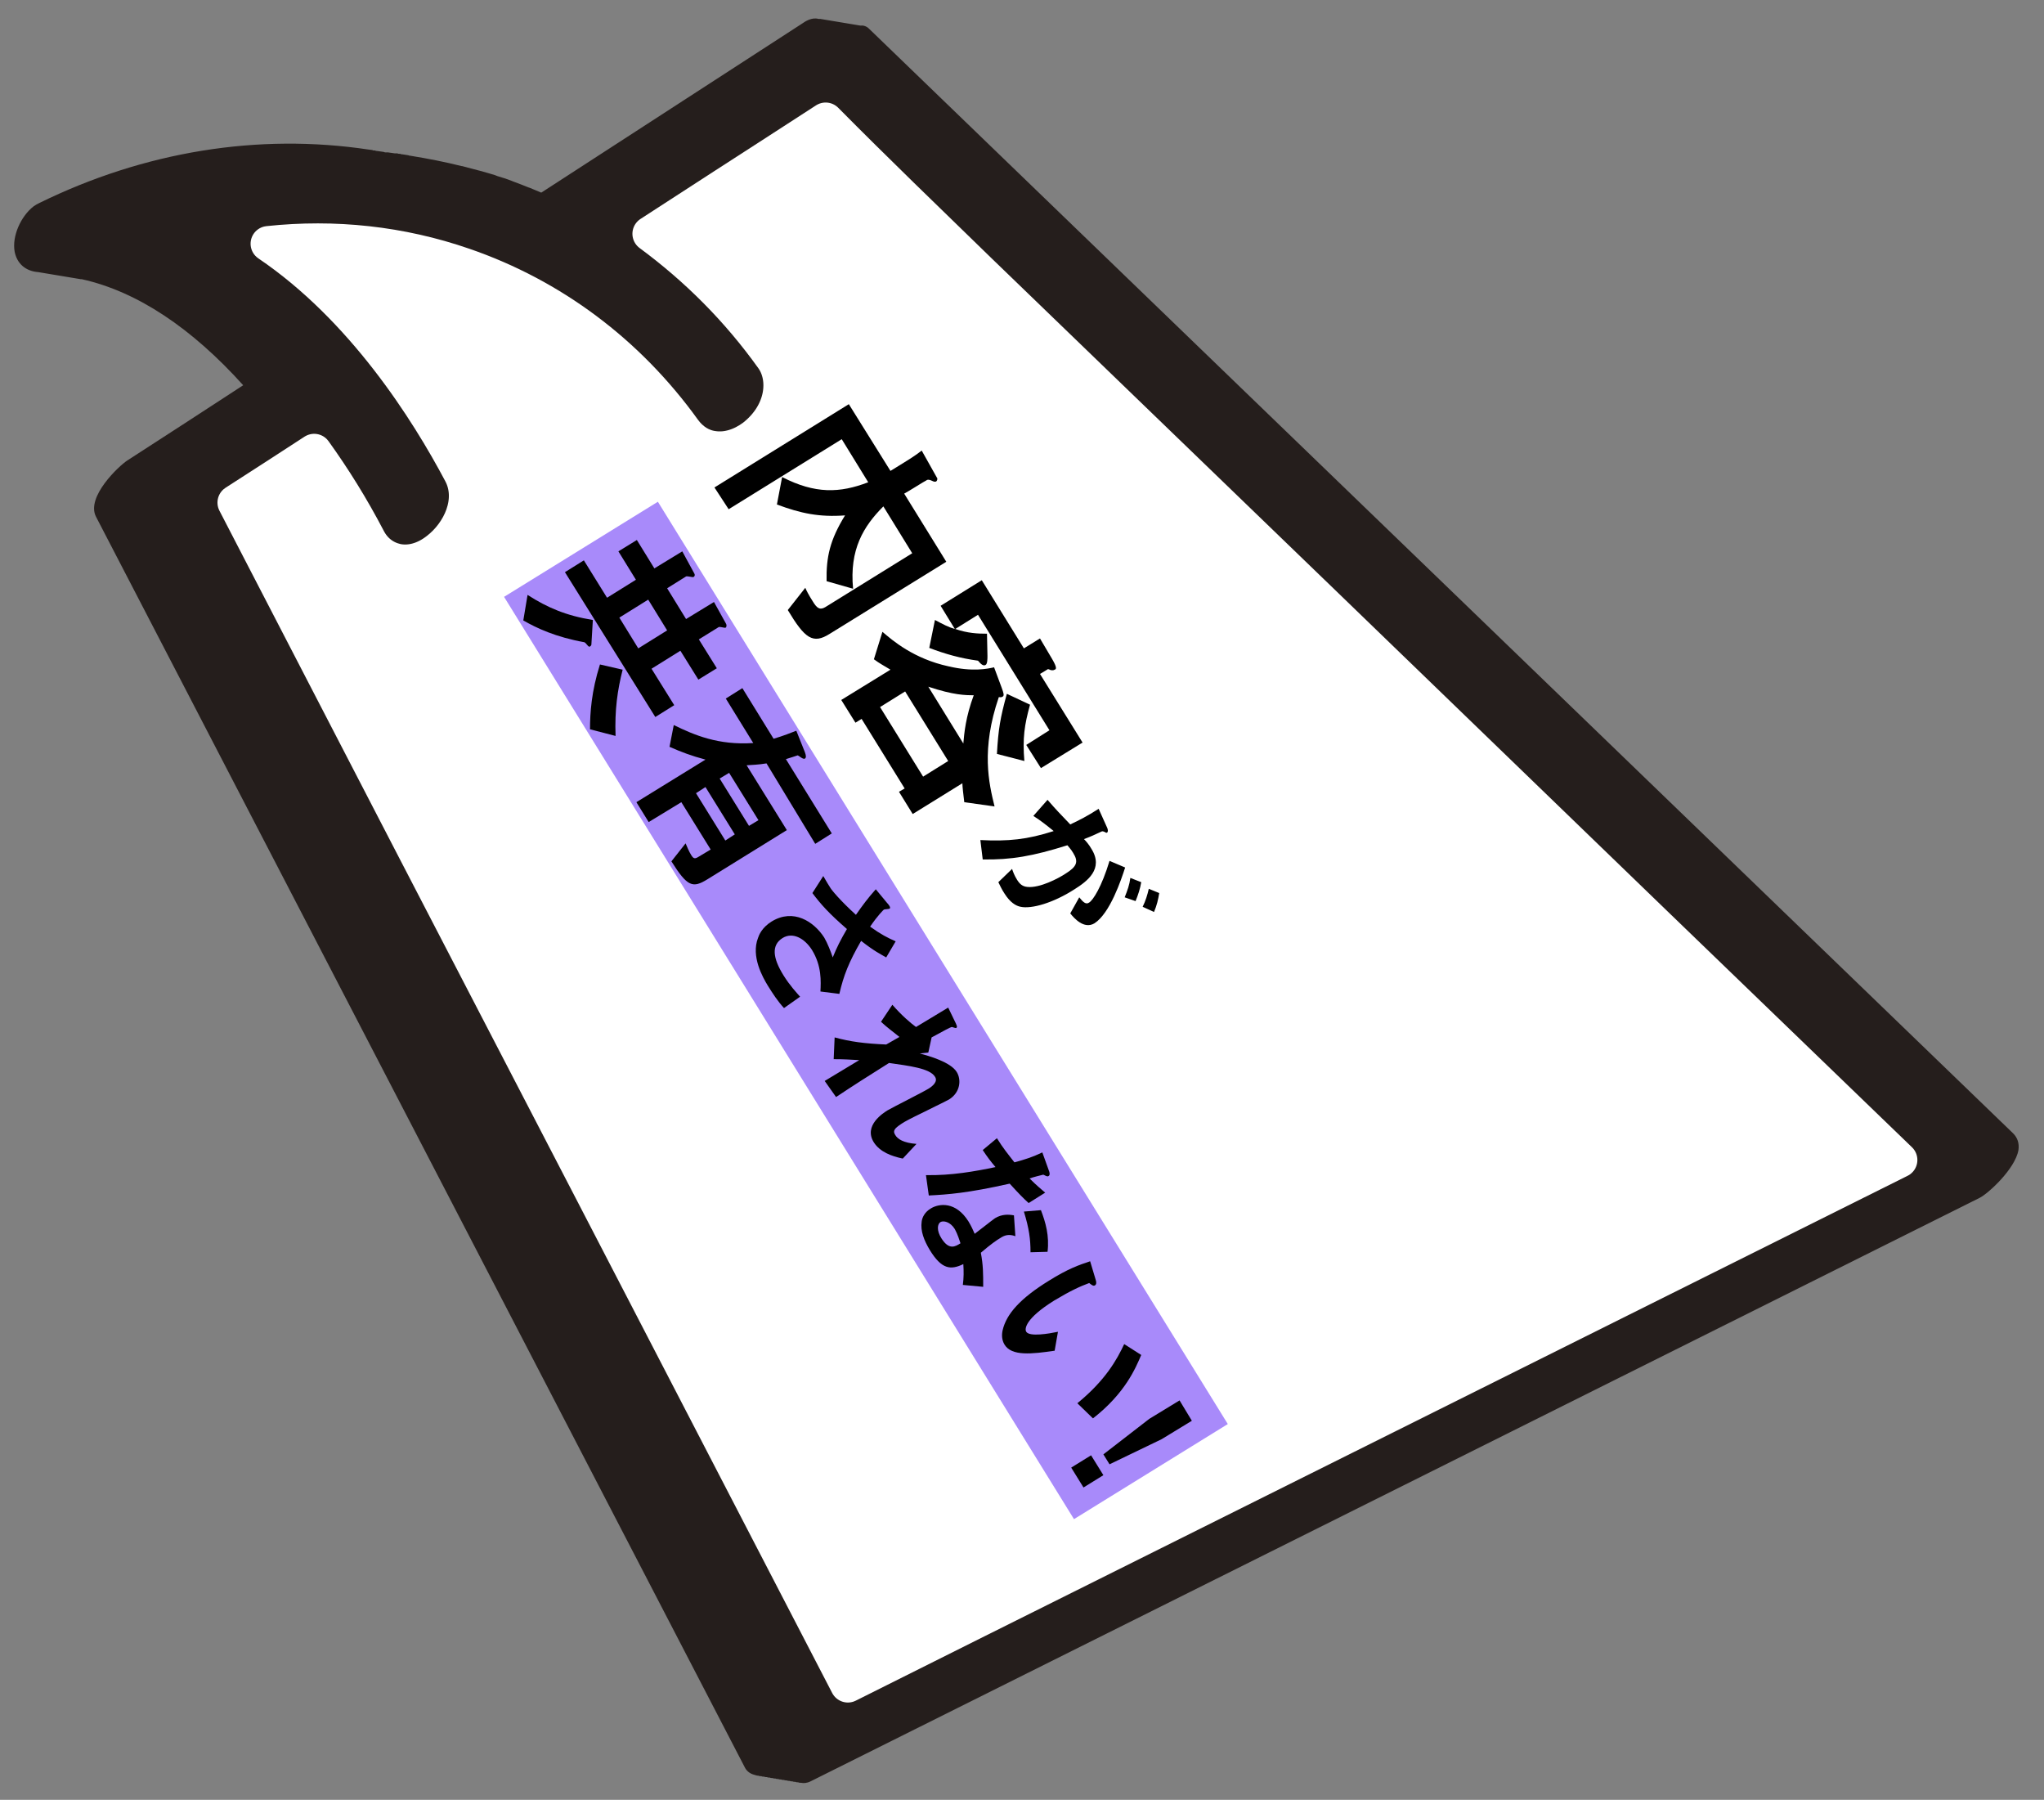
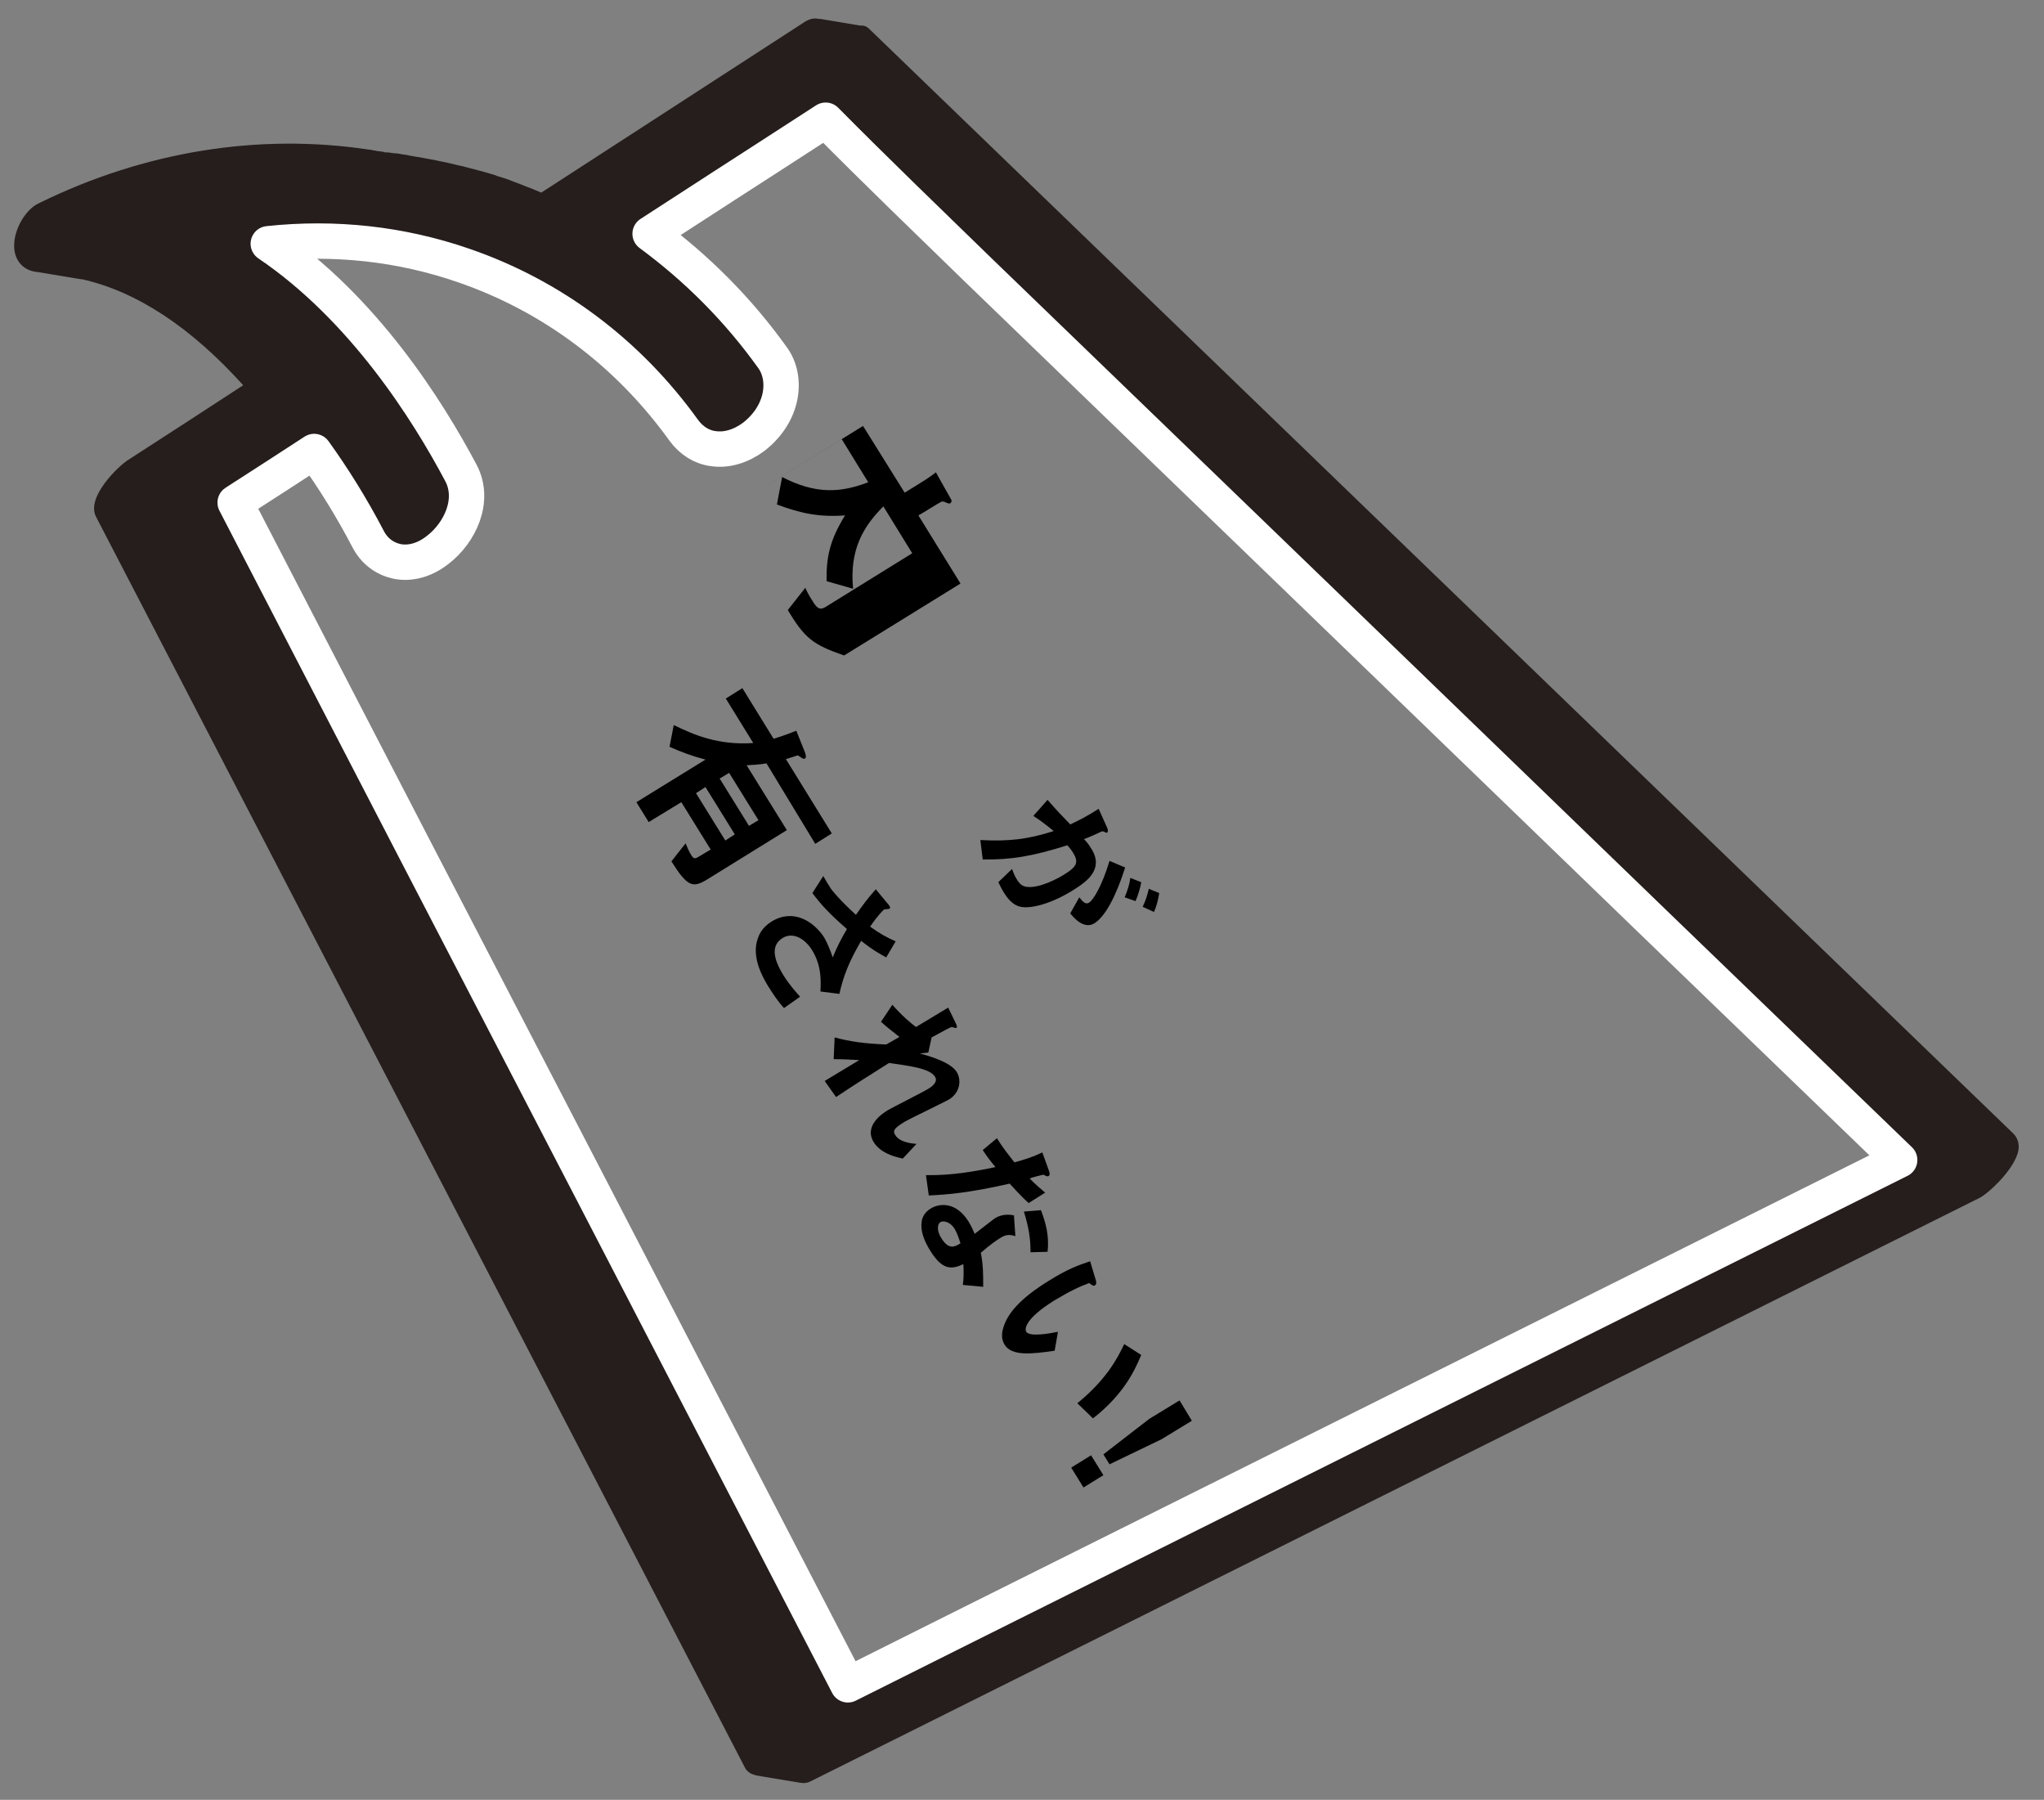
<svg xmlns="http://www.w3.org/2000/svg" version="1.1" id="レイヤー_1" x="0px" y="0px" width="432px" height="380.3px" viewBox="0 0 432 380.3" style="enable-background:new 0 0 432 380.3;" xml:space="preserve">
  <rect x="0" y="0" width="432" height="380.3" fill="#808080" stroke="none" />
  <style type="text/css">
	.st0{fill:#FFFFFF;}
	.st1{fill:#251E1C;}
	.st2{fill:#A88AFA;}
	.st3{fill:none;stroke:#FFFFFF;stroke-width:7.475;stroke-linecap:round;stroke-linejoin:round;stroke-miterlimit:10;}
</style>
  <g>
    <g>
-       <path class="st0" d="M176.5,20c-3.1-3,1.3-3.4-4.3,0.2c-7.4,4.8-14.8,9.6-22.2,14.4c-7.7,5-15.4,10-23.1,14.9    c11.8,7.3,22.6,17.1,31.6,29.5c3.5,4.8-5.7,14.3-9.7,8.7C123,51.8,79.8,38.2,39.9,49c23.1,9.1,41.1,32.1,52.4,53.6    c2.8,5.3-6.6,14.6-9.7,8.7c-4.1-7.7-9.1-15.8-15-23.4c-8.4,5.5-16.9,10.9-25.3,16.4c44.8,86.4,89.6,172.8,134.4,259.2    c78.1-39,156.2-77.9,234.4-116.9C344.3,182,277.4,117.5,210.6,52.9C199.2,41.9,187.8,31,176.5,20z" />
      <path class="st1" d="M401.5,245.1c-65,32.4-130.1,64.9-195.1,97.3L179.2,356l-53.4-103c-25.4-48.9-50.8-97.9-76.1-146.8l9-5.8    l7.7-5c4.1,5.7,7.9,11.8,11.4,18.5c1.3,2.5,3.4,4.1,6,4.7c2.8,0.6,5.9-0.2,8.7-2.4c4.7-3.6,8-10.5,4.9-16.3    c-7-13.2-20.6-34.8-40.7-48.4c14-1.5,28,0,41.3,4.6c18.6,6.4,34.7,18.4,46.5,34.8c1.6,2.2,3.8,3.6,6.3,3.9    c2.8,0.4,5.8-0.5,8.5-2.5c6.4-5,7.1-12.4,4-16.7c-7.3-10.2-16-18.9-25.9-26.2c5.3-3.4,10.6-6.9,15.9-10.3l9.3-6l11.9-7.7    C185,36,195.9,46.5,206.7,57c47.9,46.2,95.7,92.4,143.6,138.7L401.5,245.1 M411.1,246.5C344.3,182,277.4,117.5,210.6,52.9    c-11.4-11-22.7-22-34.1-32.9c-1.4-1.4-1.3-2.2-1.2-2.3c-0.1,0.1-0.4,0.6-1.5,1.5c-0.4,0.3-0.9,0.7-1.5,1.1    c-7.4,4.8-14.8,9.6-22.2,14.4c-7.7,5-15.4,10-23.1,14.9c11.8,7.3,22.6,17.1,31.6,29.5c1.9,2.7,0,6.8-2.8,9    c-2.3,1.7-5.1,2.2-6.8-0.3C123,51.8,79.8,38.2,39.9,49c23.1,9.1,41.1,32.1,52.4,53.6c1.5,2.9-0.6,7.1-3.4,9.2    c-2.2,1.7-4.9,2.1-6.3-0.5c-4.1-7.7-9.1-15.8-15-23.4c-8.4,5.5-16.9,10.9-25.3,16.4c44.8,86.4,89.6,172.8,134.4,259.2    C254.8,324.5,333,285.5,411.1,246.5L411.1,246.5z M175.2,17.6C175.3,17.6,175.3,17.6,175.2,17.6C175.3,17.6,175.3,17.6,175.2,17.6    L175.2,17.6z" />
    </g>
-     <rect x="163.9" y="99.1" transform="matrix(-0.851 0.526 -0.526 -0.851 451.101 299.019)" class="st2" width="38.2" height="229" />
    <path class="st1" d="M159.4,375c0.3,0.1,0.6,0.2,0.9,0.2c0.2,0.1,0.4,0.1,0.6,0.1c0.2,0.1,0.4,0.1,0.6,0.1c0.2,0.1,0.4,0.1,0.6,0.1   c0.2,0.1,0.4,0.1,0.6,0.1c0.2,0.1,0.4,0.1,0.6,0.1c0.2,0.1,0.4,0.1,0.6,0.1c0.2,0.1,0.4,0.1,0.6,0.1c0.2,0.1,0.4,0.1,0.6,0.1   c0.2,0.1,0.4,0.1,0.6,0.1c0.2,0.1,0.4,0.1,0.6,0.1c0.2,0.1,0.4,0.1,0.6,0.1c0.2,0.1,0.4,0.1,0.6,0.1c0.2,0.1,0.4,0.1,0.6,0.1   c0.2,0.1,0.4,0.1,0.6,0.1c0.2,0.1,0.4,0.1,0.6,0.1c0.5,0.1,1.2,0.1,2-0.3l247.1-123.3c1.8-0.9,7.5-6.1,8.2-10.1   c0.2-1.4-0.2-2.6-1.1-3.5l0,0L183.6,6c-0.3-0.3-0.7-0.5-1.2-0.6c0,0-0.1,0-0.1,0c0,0-0.1,0-0.1,0c-0.1,0-0.3,0-0.4,0   c-0.2,0-0.4-0.1-0.6-0.1c-0.2,0-0.4-0.1-0.6-0.1c-0.2,0-0.4-0.1-0.6-0.1c-0.2,0-0.4-0.1-0.6-0.1c-0.2,0-0.4-0.1-0.6-0.1   c-0.2,0-0.4-0.1-0.6-0.1c-0.2,0-0.4-0.1-0.6-0.1c-0.2,0-0.4-0.1-0.6-0.1c-0.2,0-0.4-0.1-0.6-0.1c-0.2,0-0.4-0.1-0.6-0.1   c-0.2,0-0.4-0.1-0.6-0.1c-0.2,0-0.4-0.1-0.6-0.1c-0.2,0-0.4-0.1-0.6-0.1c-0.2,0-0.4-0.1-0.6-0.1C173.4,4,173.2,4,173,4   c-1.4-0.4-2.8,0.5-3.5,1L169.5,5c-18.4,11.9-36.7,23.8-55.1,35.7c-0.8-0.3-1.6-0.7-2.4-1l-0.3-0.1c-1-0.4-2-0.8-3.1-1.2l-0.5-0.2   c-1-0.4-2-0.7-3-1l-0.5-0.2c-1-0.3-2-0.6-3.1-0.9l-0.4-0.1c-1.1-0.3-2.3-0.6-3.4-0.9l-0.1,0c-3.6-0.9-7.2-1.6-10.9-2.2   c-0.1,0-0.2,0-0.4-0.1L85,32.6c-0.1,0-0.3,0-0.4-0.1l-0.2,0c-0.1,0-0.3,0-0.4-0.1l-0.2,0c-0.1,0-0.2,0-0.4,0l-1.4-0.2   c-0.1,0-0.2,0-0.3,0l-0.2,0c-0.1,0-0.2,0-0.4-0.1l-1.4-0.2c-0.1,0-0.3,0-0.4-0.1l-0.2,0c-0.1,0-0.3,0-0.4-0.1l-0.8-0.1   C54.6,28.1,30.5,32,8.3,42.9c-0.4,0.2-0.8,0.4-1.2,0.7c-2.7,2.1-4.6,6.3-4,9.6c0.5,2.5,2.3,4.1,5,4.3c0.2,0,0.4,0.1,0.6,0.1   c0.2,0,0.4,0.1,0.6,0.1c0.2,0,0.4,0.1,0.6,0.1c0.2,0,0.4,0.1,0.6,0.1c0.2,0,0.4,0.1,0.6,0.1c0.2,0,0.4,0.1,0.6,0.1   c0.2,0,0.4,0.1,0.6,0.1c0.2,0,0.4,0.1,0.6,0.1c0.2,0,0.4,0.1,0.6,0.1c0.2,0,0.4,0.1,0.6,0.1c0.2,0,0.4,0.1,0.6,0.1   c0.2,0,0.4,0.1,0.6,0.1c0.2,0,0.4,0.1,0.6,0.1c0.2,0,0.4,0.1,0.6,0.1c0.2,0,0.4,0.1,0.6,0.1c0.1,0,0.2,0,0.2,0   C29,61.6,40.5,69.3,51.4,81.4C43.3,86.7,35.1,92,26.9,97.3c-1.7,1.1-8.8,7.7-6.6,11.9l137.2,264.4   C157.9,374.3,158.6,374.8,159.4,375z M44.7,104.9l22.4-14.5c5,6.5,9.6,13.9,13.8,21.8c1.5,2.9,4.5,3.7,7.7,2   c4.3-2.3,7.6-8.2,5.3-12.5C86.2,87,69.9,61.5,45.6,49.5c38.8-8.3,78.2,6.7,101.7,39.3c1.3,1.8,3.2,2.7,5.3,2.5   c1.4-0.1,2.9-0.8,4.2-1.8c1.5-1.1,2.7-2.7,3.5-4.4c1.2-2.6,1-5.2-0.3-7.1c-8.2-11.4-18.1-20.9-29.6-28.5l42.8-27.7   c0.5-0.4,1-0.7,1.4-1c0.2,0.2,0.3,0.4,0.5,0.6c11.4,11,22.7,22,34.1,32.9c47.7,46.1,95.5,92.2,143.2,138.3l55.4,53.5L177.5,360.9   L44.7,104.9z" />
    <path class="st3" d="M401.5,245.1c-65,32.4-130.1,64.9-195.1,97.3L179.2,356l-53.4-103c-25.4-48.9-50.8-97.9-76.1-146.8l9-5.8   l7.7-5c4.1,5.7,7.9,11.8,11.4,18.5c1.3,2.5,3.4,4.1,6,4.7c2.8,0.6,5.9-0.2,8.7-2.4c4.7-3.6,8-10.5,4.9-16.3   c-7-13.2-20.6-34.8-40.7-48.4c14-1.5,28,0,41.3,4.6c18.6,6.4,34.7,18.4,46.5,34.8c1.6,2.2,3.8,3.6,6.3,3.9c2.8,0.4,5.8-0.5,8.5-2.5   c6.4-5,7.1-12.4,4-16.7c-7.3-10.2-16-18.9-25.9-26.2c5.3-3.4,10.6-6.9,15.9-10.3l9.3-6l11.9-7.7C185,36,195.9,46.5,206.7,57   c47.9,46.2,95.7,92.4,143.6,138.7L401.5,245.1" />
    <g>
      <g>
-         <path d="M166.5,128.9l3.7-4.7c0.2,0.5,0.7,1.5,1.6,2.9c0.8,1.3,1.4,1.9,2.6,1.2l18.4-11.4l-6.1-9.9c-4.2,4.2-7.2,9.1-6.4,17.4     l-5.6-1.6c-0.1-5.1,0.7-8.7,3.9-13.9c-5.4,0.4-9.3-0.4-14.4-2.3l1.1-5.8c7,3.6,12.2,3.4,18.2,1.1l-5.6-9.1l-23.9,14.8L151,103     l28.4-17.6l8.8,14.1c4.4-2.7,5.2-3.2,6.6-4.3l3.2,5.7c0.2,0.2,0.1,0.6-0.1,0.8c-0.3,0.2-0.7,0-0.9-0.1c-0.6-0.3-1-0.3-1.2-0.1     c-0.3,0.1-3.9,2.4-4.7,2.8l8.9,14.4l-24.6,15.2C171.8,136.2,170.1,134.9,166.5,128.9z" />
-         <path d="M216.9,157.4l4.9-3.1l-15.1-24.4l-4.8,3c2.6,0.9,4.7,1,6.7,1l0.1,4.7c0,0.6,0,1.7-0.4,1.9c-0.5,0.3-1-0.2-1.6-0.9     c-3.7-0.5-6.9-1.4-10.3-2.7l1.2-5.9c1.7,0.9,2.8,1.5,4.2,1.9l-3-4.9l8.7-5.4l8.9,14.4l3.4-2.1l2.6,4.4c1.1,1.9,0.8,2.1,0.5,2.2     c-0.3,0.2-0.6,0.1-0.8,0.1c-0.5-0.2-0.6-0.3-0.8-0.1l-1.5,0.9l9,14.5l-8.8,5.4L216.9,157.4z M210.7,159.3     c0.3-5.3,0.7-7.6,2.1-12.7l4.9,2.3c-1.2,4.3-1.6,7.1-1.2,11.9L210.7,159.3z M203.8,169.5c-0.2-1.7-0.4-3.3-0.4-4l-10.5,6.5     l-2.9-4.7l1.2-0.7l-9.1-14.7l-1.3,0.8l-3-4.8l10.4-6.4c-1.3-0.8-2.3-1.3-3.5-2.2l1.8-5.8c2.1,1.8,6.6,5.7,14,7.3     c5.1,1.2,8.3,0.5,9.6,0.2l1.6,4.3c0.4,1.1,0.6,1.7,0.2,1.9c-0.3,0.2-0.6,0.1-0.8,0.1c-3.8,11.1-2.1,18.2-0.9,23.1L203.8,169.5z      M205.8,146.9c-1.7,0-4.2,0-9.6-1.8l7.4,12C203.8,154.8,204.1,151.5,205.8,146.9z M200.4,160.8l-9.1-14.7l-5.3,3.3l9.1,14.7     L200.4,160.8z" />
+         <path d="M166.5,128.9l3.7-4.7c0.2,0.5,0.7,1.5,1.6,2.9c0.8,1.3,1.4,1.9,2.6,1.2l18.4-11.4l-6.1-9.9c-4.2,4.2-7.2,9.1-6.4,17.4     l-5.6-1.6c-0.1-5.1,0.7-8.7,3.9-13.9c-5.4,0.4-9.3-0.4-14.4-2.3l1.1-5.8c7,3.6,12.2,3.4,18.2,1.1l-5.6-9.1l-23.9,14.8l28.4-17.6l8.8,14.1c4.4-2.7,5.2-3.2,6.6-4.3l3.2,5.7c0.2,0.2,0.1,0.6-0.1,0.8c-0.3,0.2-0.7,0-0.9-0.1c-0.6-0.3-1-0.3-1.2-0.1     c-0.3,0.1-3.9,2.4-4.7,2.8l8.9,14.4l-24.6,15.2C171.8,136.2,170.1,134.9,166.5,128.9z" />
        <path d="M215.7,191.6c-1-0.2-2.2-0.9-3.4-2.8c-0.6-0.9-1-1.8-1.3-2.4l2.9-2.8c0.2,0.6,0.5,1.4,1,2.2c0.6,1,1.2,1.5,2.2,1.6     c2.6,0.3,6.6-1.8,8.1-2.8c2.4-1.5,2.8-2.5,1.6-4.4c-0.4-0.7-0.9-1.2-1.2-1.6c-7.3,2.3-11.9,3.1-17.9,3l-0.5-4.1     c5.9,0.3,9.9-0.1,15.5-1.9c-1.6-1.3-2.6-2.1-4.3-3.2l3-3.4c1.8,2.1,2.7,3,4.8,5.2c2.1-1,3.5-1.7,6-3.3l1.8,4c0.2,0.4,0.2,0.9,0,1     c-0.1,0.1-0.2,0.1-0.5-0.1c-0.5-0.2-0.5-0.2-0.9,0c-1.3,0.6-1.9,0.9-3.5,1.5c0.4,0.4,1.1,1.2,1.6,2.1c2.6,4.2-0.9,6.8-3.6,8.5     C222.6,190.8,218,192.1,215.7,191.6z M241.5,191.6c0.6-1.2,1-2.5,1.3-3.8l2.2,0.9c-0.2,1.3-0.5,2.6-1.1,4L241.5,191.6z      M237.7,189.6c0.6-1.5,1-2.6,1.2-4.1l2.3,0.9c-0.2,1.3-0.7,2.8-1.2,4L237.7,189.6z M226.2,193l1.9-3.4c0.8,1,1.4,1.6,2.1,1.1     c0.8-0.5,2.6-3.2,4.3-8.8l3.3,1.4c-0.8,2.5-3.2,9.7-6.5,11.8C229.1,196.4,227,194,226.2,193z" />
-         <path d="M119.4,120.9l4-2.5l4.9,7.9l6.1-3.8l-3.7-6l3.9-2.4l3.7,6l5.9-3.6l2.5,4.6c0.2,0.3,0.2,0.6-0.1,0.8c-0.1,0.1-0.4,0-0.5,0     c-0.2,0-0.9-0.2-1.1-0.1l-4,2.5l4,6.5l5.9-3.6l2.5,4.5c0.2,0.3,0.2,0.7,0,0.9c-0.1,0.1-0.4,0-0.5,0c0,0-0.9-0.2-1-0.1l-4.2,2.6     l3.8,6.1l-3.9,2.4l-3.8-6.1l-6.1,3.8l4.8,7.7l-4,2.5L119.4,120.9z M141,133.2l-4-6.5l-6.1,3.8l4,6.5L141,133.2z M124.3,136.5     c-0.5-0.6-0.6-0.7-0.8-0.8c-6.1-1.1-10.1-3-12.9-4.6l0.9-5.4c4.2,2.7,8.2,4.4,13.8,5.3L125,136c0,0.2,0,0.4-0.3,0.6     C124.6,136.7,124.4,136.6,124.3,136.5z M124.7,154.1c0-3.5,0.3-8,2.1-13.7l4.8,1.1c-1.1,4.3-1.7,8.5-1.5,14L124.7,154.1z" />
        <path d="M162,161.3c-1.8,0.3-2.9,0.3-4.2,0.4l8.5,13.7l-16.8,10.4c-3.1,1.9-4.2,1.6-7.6-3.8l3-3.8c0.3,0.7,0.7,1.7,1.2,2.5     c0.5,0.8,0.8,0.8,1.6,0.3l2.5-1.5l-6.2-10l-6.9,4.2l-2.6-4.2l14.6-9c-3-0.8-5.1-1.6-7.6-2.7l0.9-4.6c4.3,2.1,9.4,4.3,16.8,3.8     l-5.8-9.4l3.5-2.2l6.6,10.7c2.3-0.7,3.5-1.2,4.8-1.7l1.8,4.5c0.3,0.8,0.3,1.2,0,1.4c-0.4,0.2-1.2-0.6-1.5-0.7     c-0.6,0.2-1.5,0.5-2.5,0.8l9.7,15.7l-3.5,2.2L162,161.3z M160.3,173.3l-6.2-10l-2,1.2l6.2,10L160.3,173.3z M155.3,176.3l-6.2-10     l-2,1.3l6.2,10L155.3,176.3z" />
        <path d="M173.4,209.5c0.1-2.1,0.3-5.4-1.8-8.8c-1.6-2.5-4.1-3.8-6.2-2.5c-2.4,1.5-2.1,4.2,0.2,7.9c1.3,2.1,2.8,3.7,3.5,4.5     l-3.4,2.4c-1.3-1.4-2.4-3.1-3.4-4.7c-1.1-1.8-3.6-6.2-2.1-10.1c0.2-0.6,0.8-2.2,2.9-3.5c4.6-2.8,8.9,0,11.1,3.4     c0.7,1.2,1.4,3,1.8,4.2c0.9-2.2,1.6-3.6,3-6c-3.8-3.3-5.5-5.2-7.3-7.6l2.3-3.6c0.7,1.2,1.1,1.9,1.5,2.5c0.3,0.5,2,2.6,5.4,5.7     c1.4-2,2.5-3.5,4.2-5.4l2.4,2.9c0.2,0.2,0.9,1,0.5,1.2c-0.2,0.1-1,0.1-1.2,0.2c-0.1,0.1-1.2,1.1-2.9,3.6c2.4,1.7,3.6,2.3,5.4,3.1     l-2,3.4c-1.2-0.7-2.5-1.3-5.3-3.5c-2.6,4.5-3.7,7.3-4.6,11.2L173.4,209.5z" />
        <path d="M184.7,241.4c-2.3-3.6,2.1-6.3,2.9-6.8c1.2-0.7,7.4-3.8,8.7-4.6c0.8-0.5,2-1.5,1.3-2.5c-1.1-1.8-5.6-2.3-9.7-2.9     c-4.3,2.7-7.6,4.8-11.2,7.2l-2.4-3.4l7.3-4.4c-2-0.1-3-0.2-5.4-0.2l0.2-4.6c3.3,0.9,6.3,1.3,10.9,1.5l2.8-1.6     c-1.6-1.3-2.5-1.9-3.9-3.2l2.4-3.6c2,2.3,3.9,3.9,5,4.7l6.8-4.1l1.6,3.3c0.2,0.5,0.4,0.8,0.1,1c-0.1,0.1-0.8-0.2-0.9-0.2     c-0.3,0-1.9,0.9-4.3,2.2l-0.7,3.2l-1.8,0.2c1.9,0.5,6.5,1.8,7.8,3.9c1,1.6,0.8,4.3-1.6,5.8c-0.6,0.3-0.9,0.5-5.4,2.7     c-2.9,1.4-4,2-4.6,2.4c-1.7,1.1-1.9,1.6-1.4,2.4c0.5,0.9,1.8,1.7,4.5,1.9l-2.9,3.1C188.4,244.3,186,243.4,184.7,241.4z" />
        <path d="M213.4,250.1c-8.9,2-13.1,2.3-17.1,2.5l-0.6-4.3c5.4,0.1,10.4-0.8,14.7-1.7c-1.1-1.3-1.7-2.1-2.7-3.6l3-2.5     c1.3,2.1,2.3,3.3,3.7,5.1c2.2-0.6,3.8-1.1,5.9-2.1l1.4,3.9c0.1,0.2,0.3,0.9-0.1,1.1c-0.3,0.2-0.8-0.2-1.1-0.3     c-0.1,0-2.4,0.6-2.9,0.8c1.6,1.6,2.5,2.3,3.3,3l-3.5,2.2C216.3,253.2,215.5,252.4,213.4,250.1z M217.8,264.6c0-2.8-0.3-5-1.4-8.6     l3.6-0.3c1,2.6,1.8,5.4,1.4,8.8L217.8,264.6z M203.5,271.5c0.2-1.6,0.2-2.8,0.1-4.4c-2.7,1.3-4.6,1.1-7.1-3c-1.2-2-2-4-1.7-6     c0.1-0.8,0.6-2,2-2.8c1.7-1,5.2-1.5,7.9,2.8c0.6,1,1,1.9,1.3,2.6c0.7-0.5,3.7-2.9,4.3-3.3c1.5-0.9,2.9-0.8,4-0.6l0.3,4.4     c-1.4-0.5-2.3-0.2-3.2,0.4c-0.7,0.4-2,1.3-4.1,3.1c0.5,2.6,0.5,4.4,0.5,7.2L203.5,271.5z M201.8,259.7c-1-1.6-2.4-1.8-3-1.5     c-0.7,0.4-0.9,1.8,0.2,3.5c1.6,2.5,2.9,1.7,4,1C202.8,262.1,202.4,260.8,201.8,259.7z" />
        <path d="M212.3,284.1c-0.6-1-0.6-2.1-0.4-3c0.8-3.5,3.8-6.8,9.8-10.5c4-2.5,6.3-3.3,8.7-4.1l1.2,4c0.1,0.3,0.2,0.9-0.2,1.1     c-0.3,0.2-0.7-0.1-1.2-0.5c-1.9,0.7-3.9,1.6-7.4,3.7c-6.1,3.8-6.3,6-5.9,6.6c0.7,1.1,4.8,0.4,6.7,0l-0.7,4     C218.1,286.1,213.8,286.6,212.3,284.1z M227.7,296.5c6-4.9,8.4-9.3,9.9-12.5l3.6,2.3c-1.2,2.8-3.4,8.1-10.2,13.4L227.7,296.5z" />
        <path d="M251.9,300.2l-6.4,3.9l-11,5.3l-1.3-2.1l9.7-7.5l6.4-3.9L251.9,300.2z M233.2,311.7l-4.2,2.6l-2.6-4.2l4.2-2.6     L233.2,311.7z" />
      </g>
    </g>
  </g>
</svg>